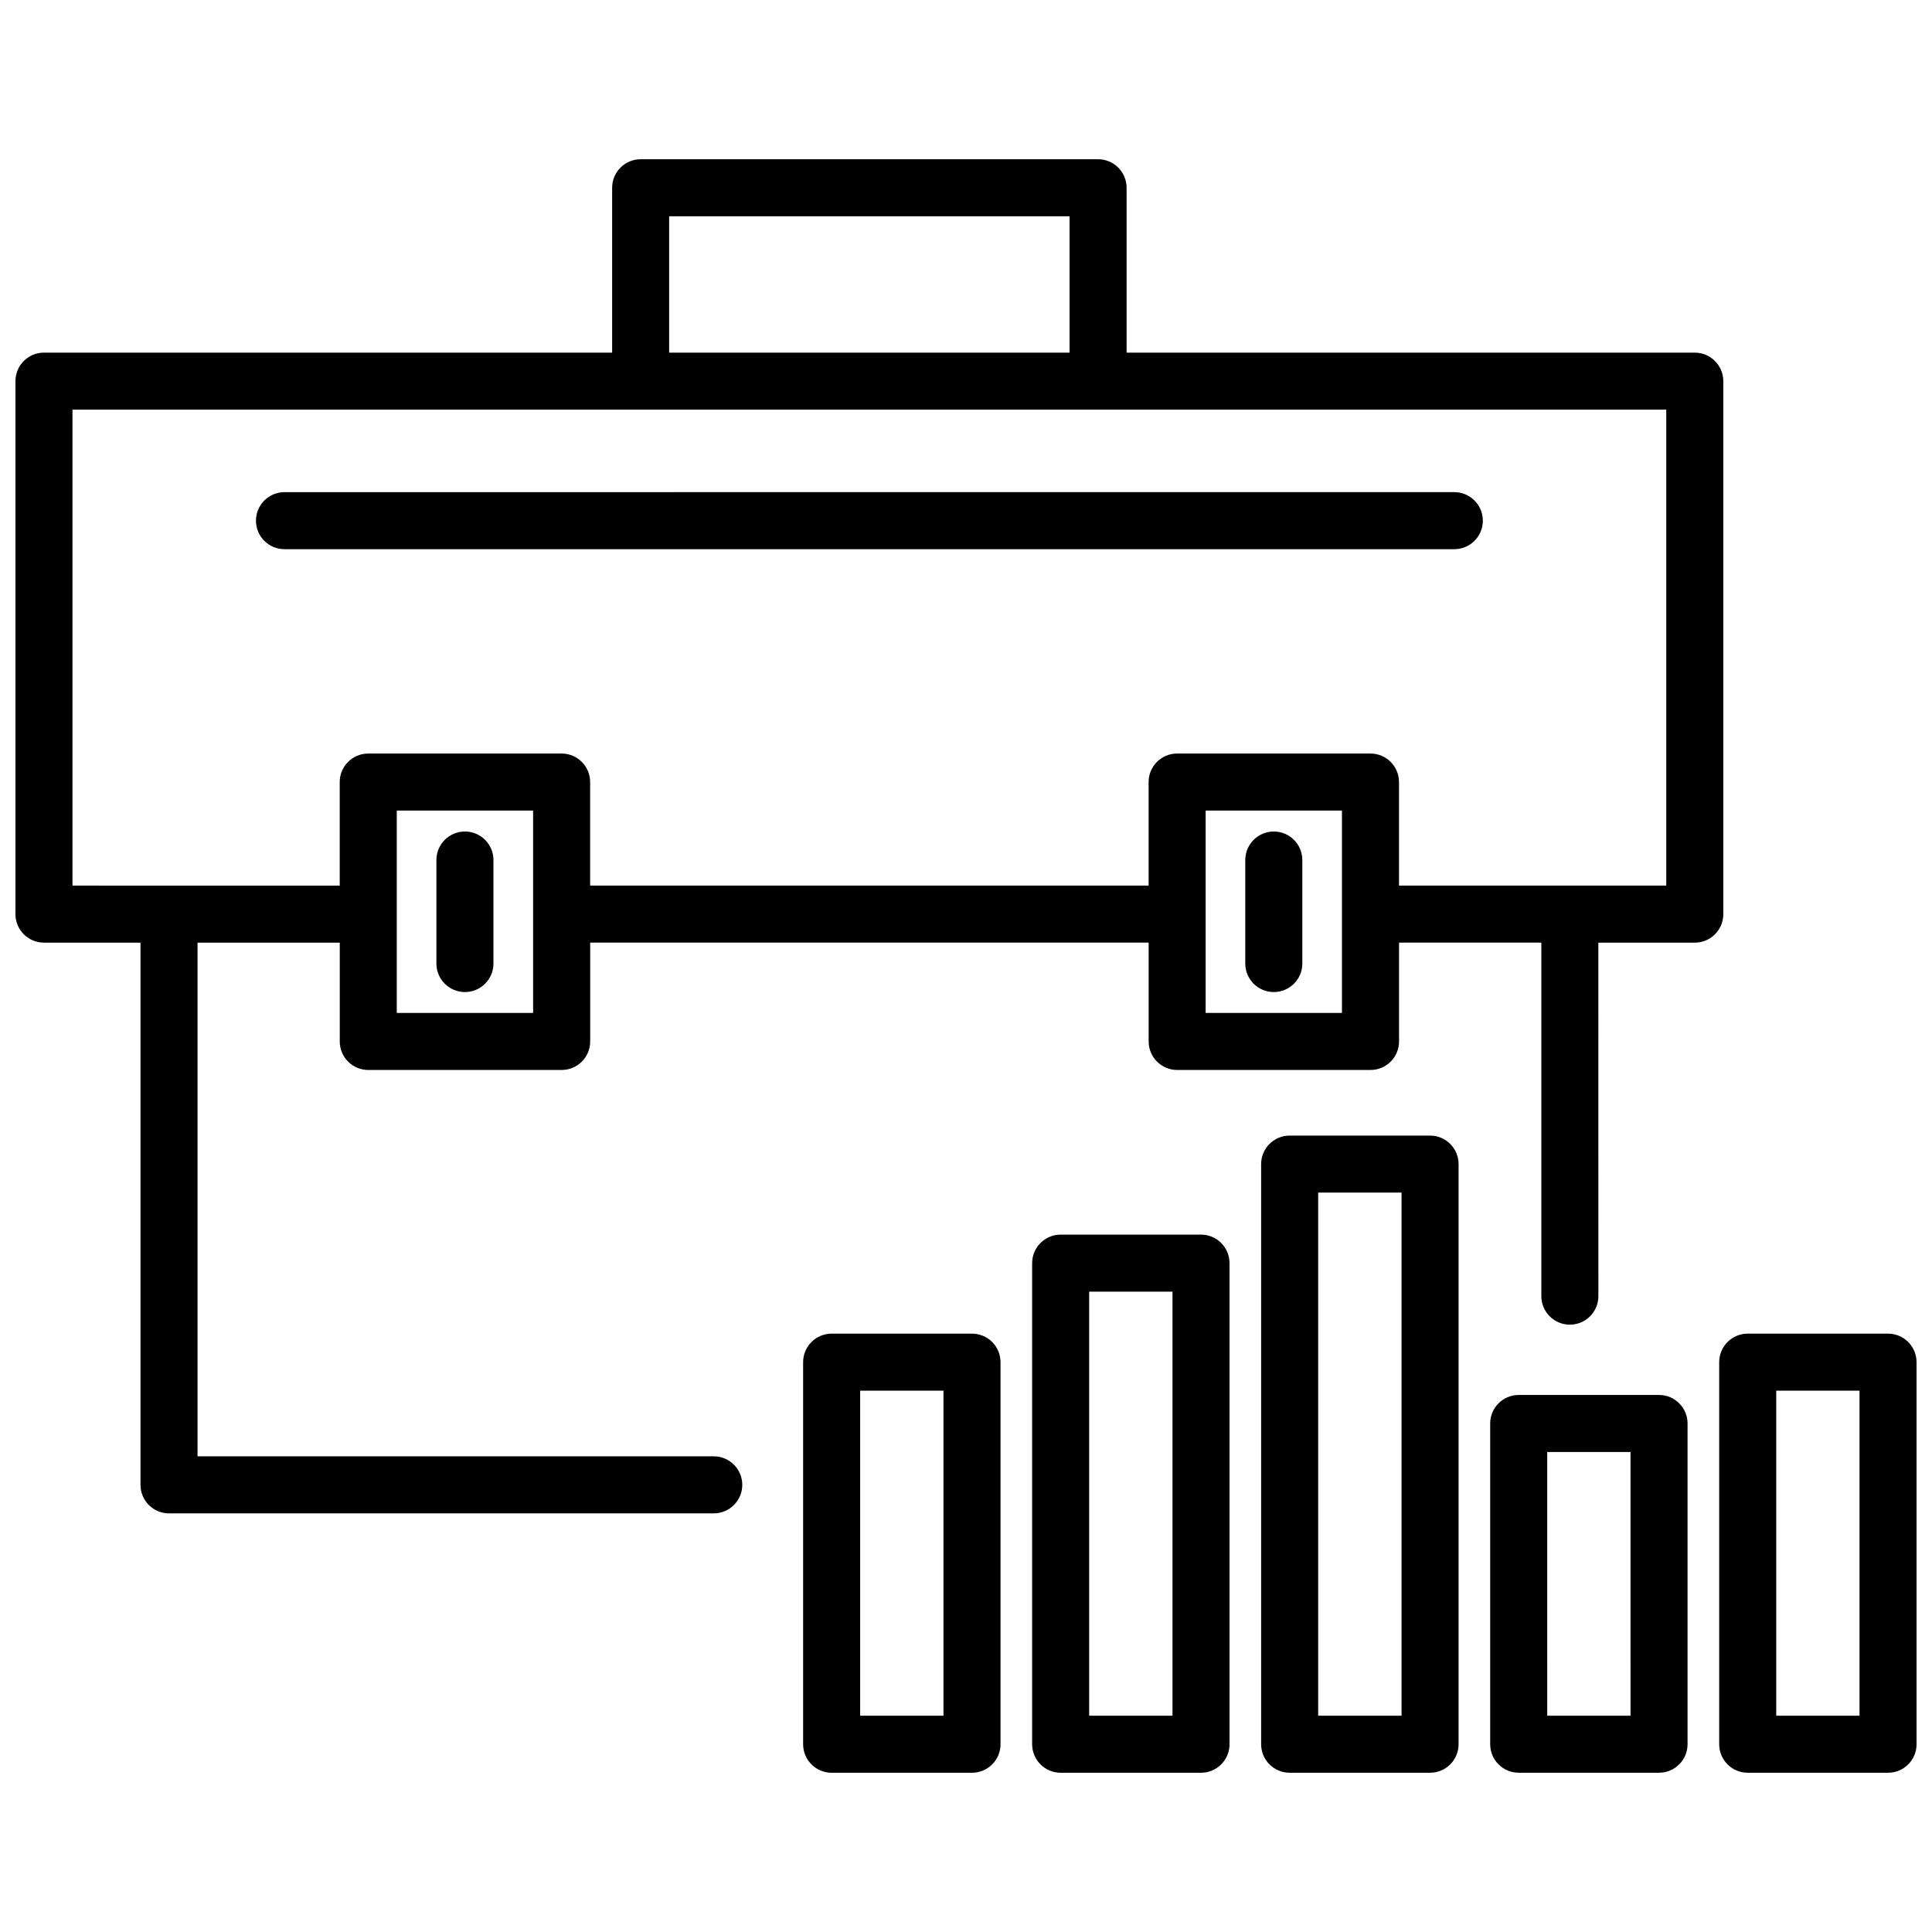
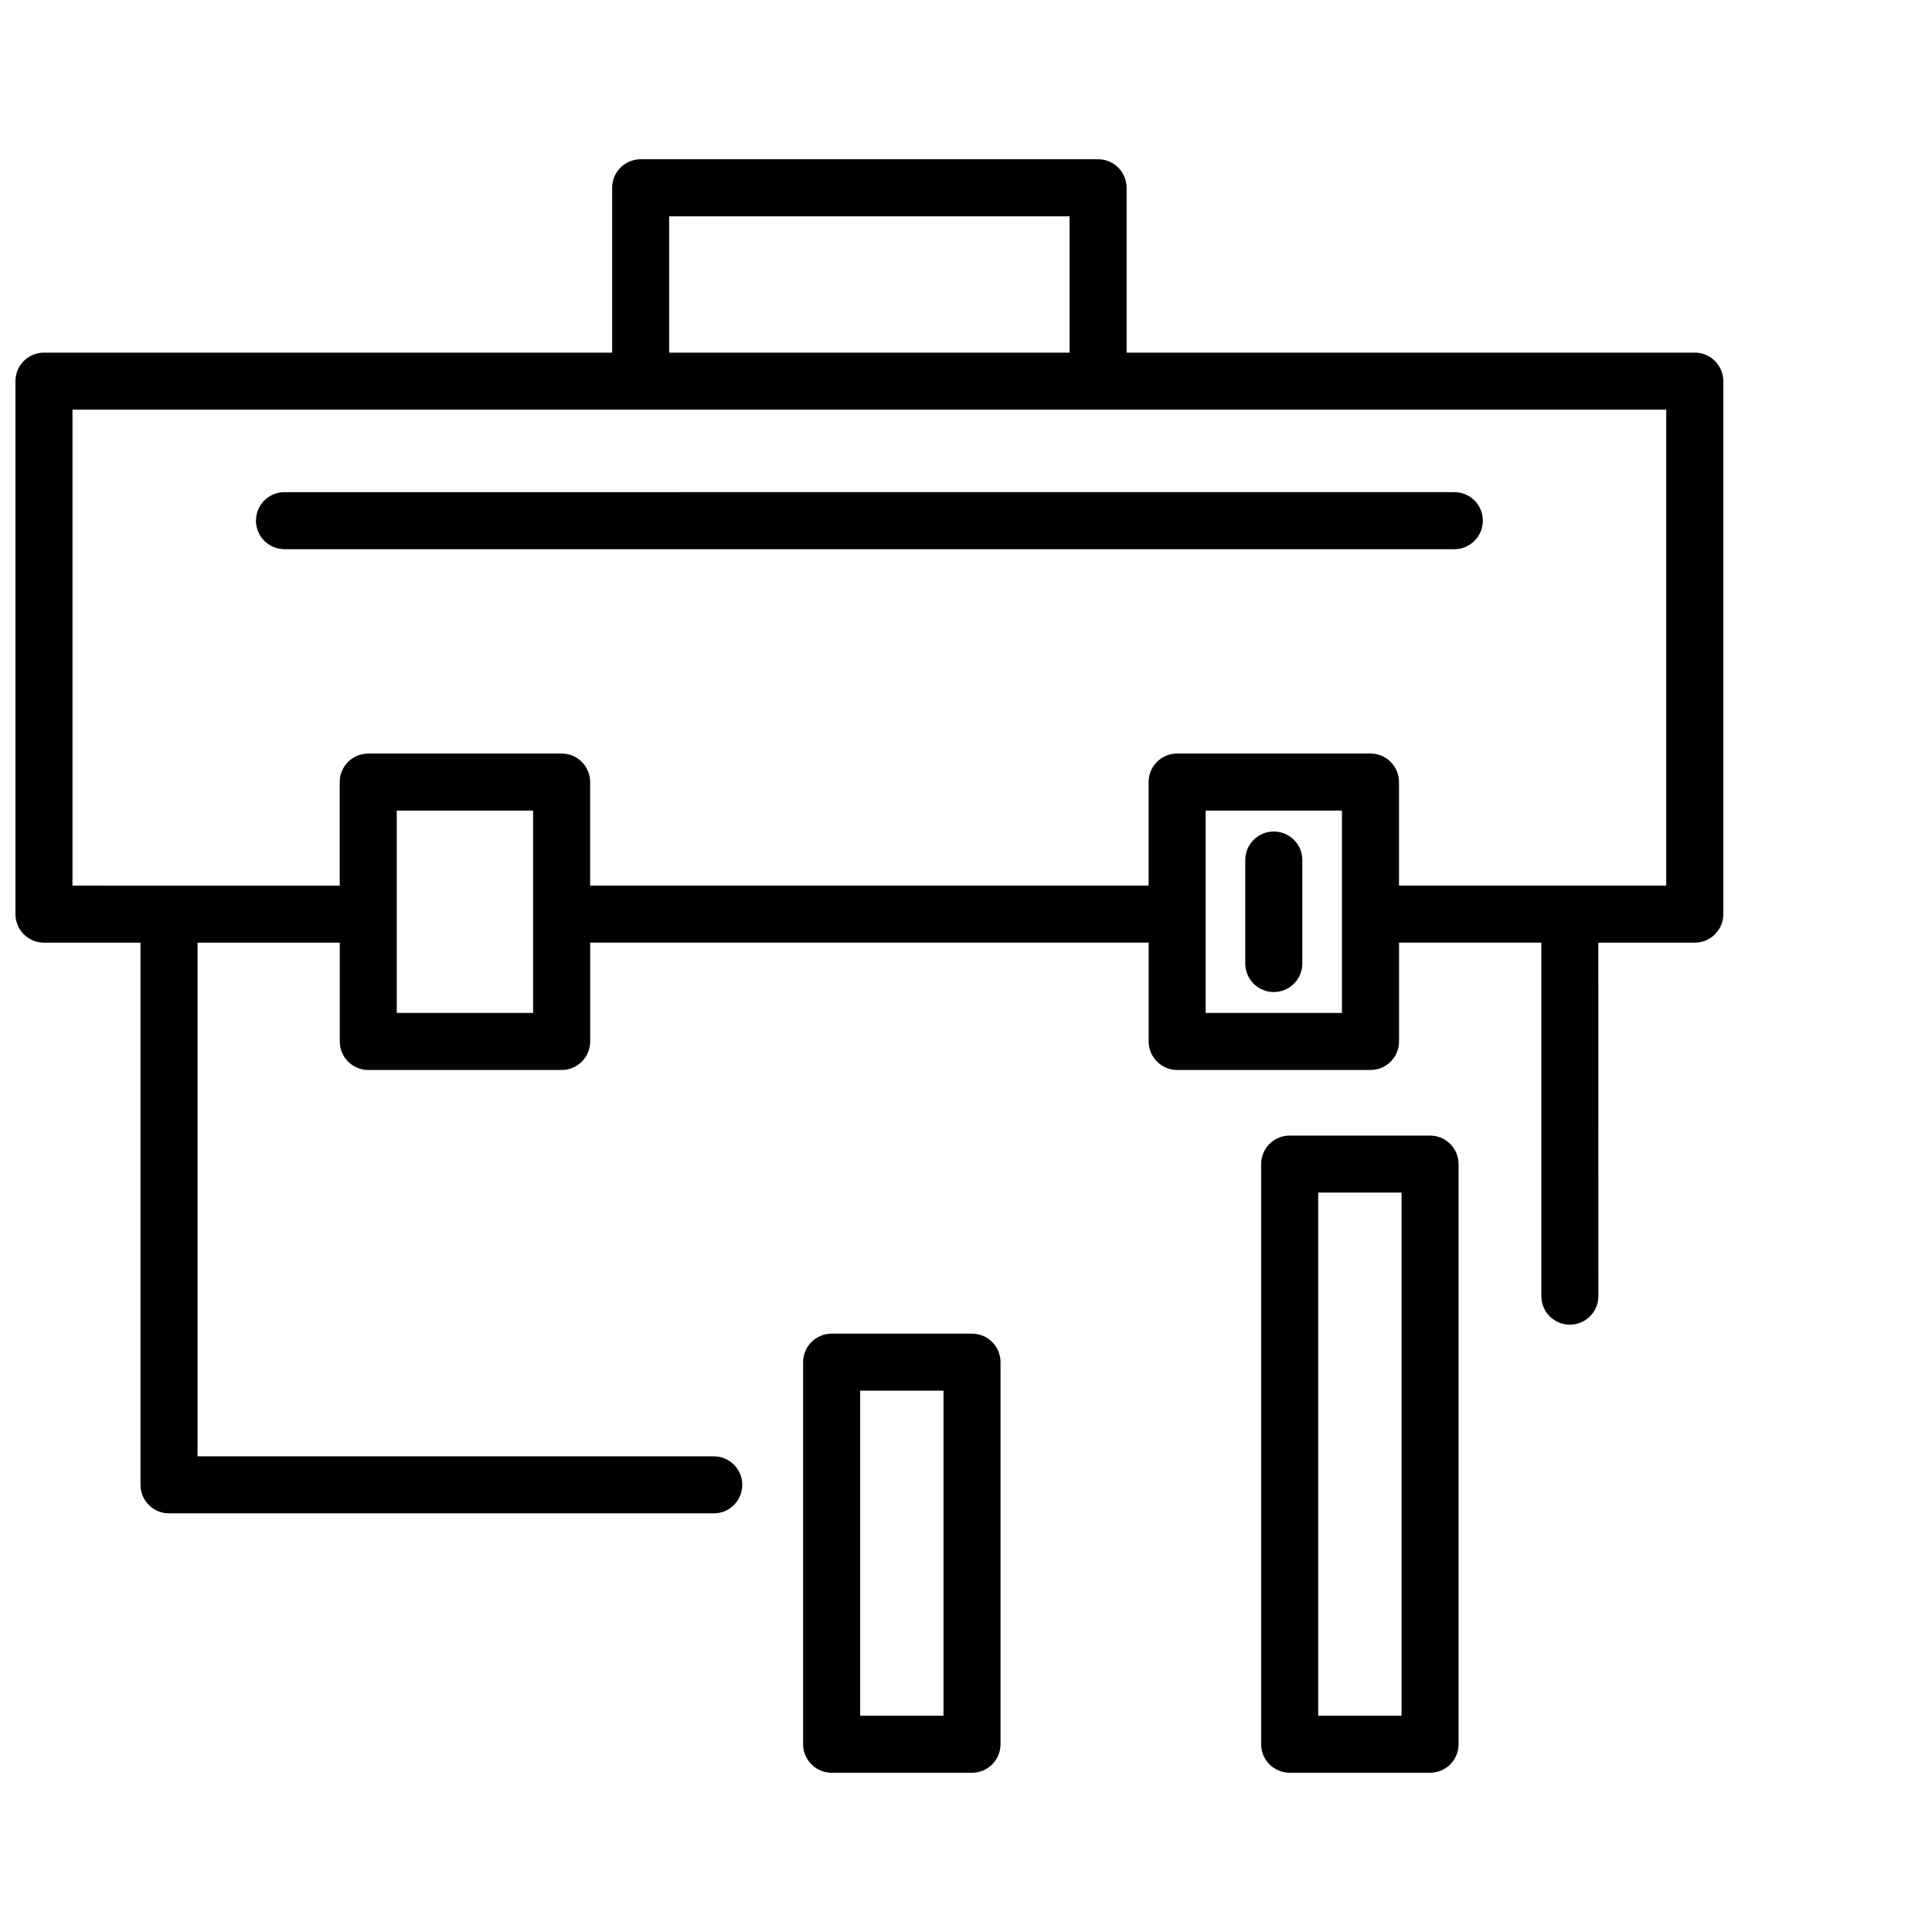
<svg xmlns="http://www.w3.org/2000/svg" width="800px" height="800px" version="1.1" viewBox="144 144 512 512">
  <defs>
    <clipPath id="b">
      <path d="m148.09 186h452.91v360h-452.91z" />
    </clipPath>
    <clipPath id="a">
-       <path d="m599 497h52.902v117h-52.902z" />
-     </clipPath>
+       </clipPath>
  </defs>
  <g clip-path="url(#b)">
    <path d="m600.69 245.01c0-4.176-3.387-7.559-7.559-7.559h-150.57v-43.691c0-4.176-3.387-7.559-7.559-7.559l-121.22 0.004c-4.176 0-7.559 3.379-7.559 7.559v43.691l-150.57-0.004c-4.176 0-7.559 3.379-7.559 7.559v141.24c0 4.176 3.379 7.559 7.559 7.559h25.578v143.69c0 4.172 3.379 7.559 7.559 7.559h144.36c4.176 0 7.559-3.387 7.559-7.559s-3.379-7.559-7.559-7.559h-136.8v-136.13h37.691v26.188c0 4.172 3.379 7.559 7.559 7.559l51.246-0.004c4.176 0 7.559-3.387 7.559-7.559v-26.188h148v26.188c0 4.172 3.387 7.559 7.559 7.559h51.238c4.172 0 7.559-3.387 7.559-7.559v-26.188h37.707v93.688c0 4.172 3.387 7.559 7.559 7.559s7.559-3.387 7.559-7.559l-0.012-93.684h25.562c4.172 0 7.559-3.379 7.559-7.559v-141.24zm-279.36-43.691h106.11v36.133h-106.11zm-36.051 211.12h-36.133v-53.629h36.133zm214.35 0h-36.125v-53.629h36.125zm85.945-33.746h-70.824v-27.438c0-4.176-3.387-7.559-7.559-7.559h-51.238c-4.172 0-7.559 3.379-7.559 7.559v27.438h-148v-27.438c0-4.176-3.379-7.559-7.559-7.559l-51.246 0.004c-4.176 0-7.559 3.379-7.559 7.559v27.438h-45.246l-25.578-0.004v-126.13h422.37z" />
  </g>
  <path d="m401.59 497.43h-37.195c-4.176 0-7.559 3.387-7.559 7.559v101.25c0 4.172 3.379 7.559 7.559 7.559h37.195c4.176 0 7.559-3.387 7.559-7.559v-101.25c0-4.172-3.379-7.559-7.559-7.559zm-7.555 101.25h-22.082v-86.129h22.082z" />
-   <path d="m583.66 513.68h-37.188c-4.172 0-7.559 3.387-7.559 7.559v84.996c0 4.172 3.387 7.559 7.559 7.559h37.188c4.172 0 7.559-3.387 7.559-7.559v-85c0-4.172-3.387-7.555-7.559-7.555zm-7.555 85h-22.07l-0.004-69.887h22.07z" />
  <path d="m522.98 444.94h-37.207c-4.172 0-7.559 3.387-7.559 7.559v153.74c0 4.172 3.387 7.559 7.559 7.559h37.207c4.172 0 7.559-3.387 7.559-7.559v-153.74c0-4.172-3.387-7.559-7.559-7.559zm-7.555 153.74h-22.094v-138.63h22.094z" />
-   <path d="m462.28 471.19h-37.195c-4.172 0-7.559 3.387-7.559 7.559v127.49c0 4.172 3.387 7.559 7.559 7.559h37.195c4.172 0 7.559-3.387 7.559-7.559l-0.004-127.5c0-4.168-3.387-7.555-7.555-7.555zm-7.559 127.49h-22.082v-112.38h22.082z" />
  <g clip-path="url(#a)">
-     <path d="m644.35 497.43h-37.188c-4.172 0-7.559 3.387-7.559 7.559v101.25c0 4.172 3.387 7.559 7.559 7.559h37.188c4.172 0 7.559-3.387 7.559-7.559l-0.004-101.25c0-4.172-3.383-7.559-7.555-7.559zm-7.559 101.25h-22.07v-86.129h22.07z" />
-   </g>
+     </g>
  <path d="m211.83 281.98c0 4.176 3.379 7.559 7.559 7.559h310.02c4.172 0 7.559-3.379 7.559-7.559 0-4.176-3.387-7.559-7.559-7.559l-310.02 0.004c-4.176 0-7.555 3.379-7.555 7.555z" />
-   <path d="m267.21 364.36c-4.176 0-7.559 3.379-7.559 7.559v27.426c0 4.176 3.379 7.559 7.559 7.559 4.176 0 7.559-3.387 7.559-7.559v-27.426c0-4.18-3.387-7.559-7.559-7.559z" />
  <path d="m481.57 364.36c-4.172 0-7.559 3.379-7.559 7.559v27.426c0 4.176 3.387 7.559 7.559 7.559s7.559-3.387 7.559-7.559v-27.426c-0.004-4.18-3.383-7.559-7.559-7.559z" />
</svg>